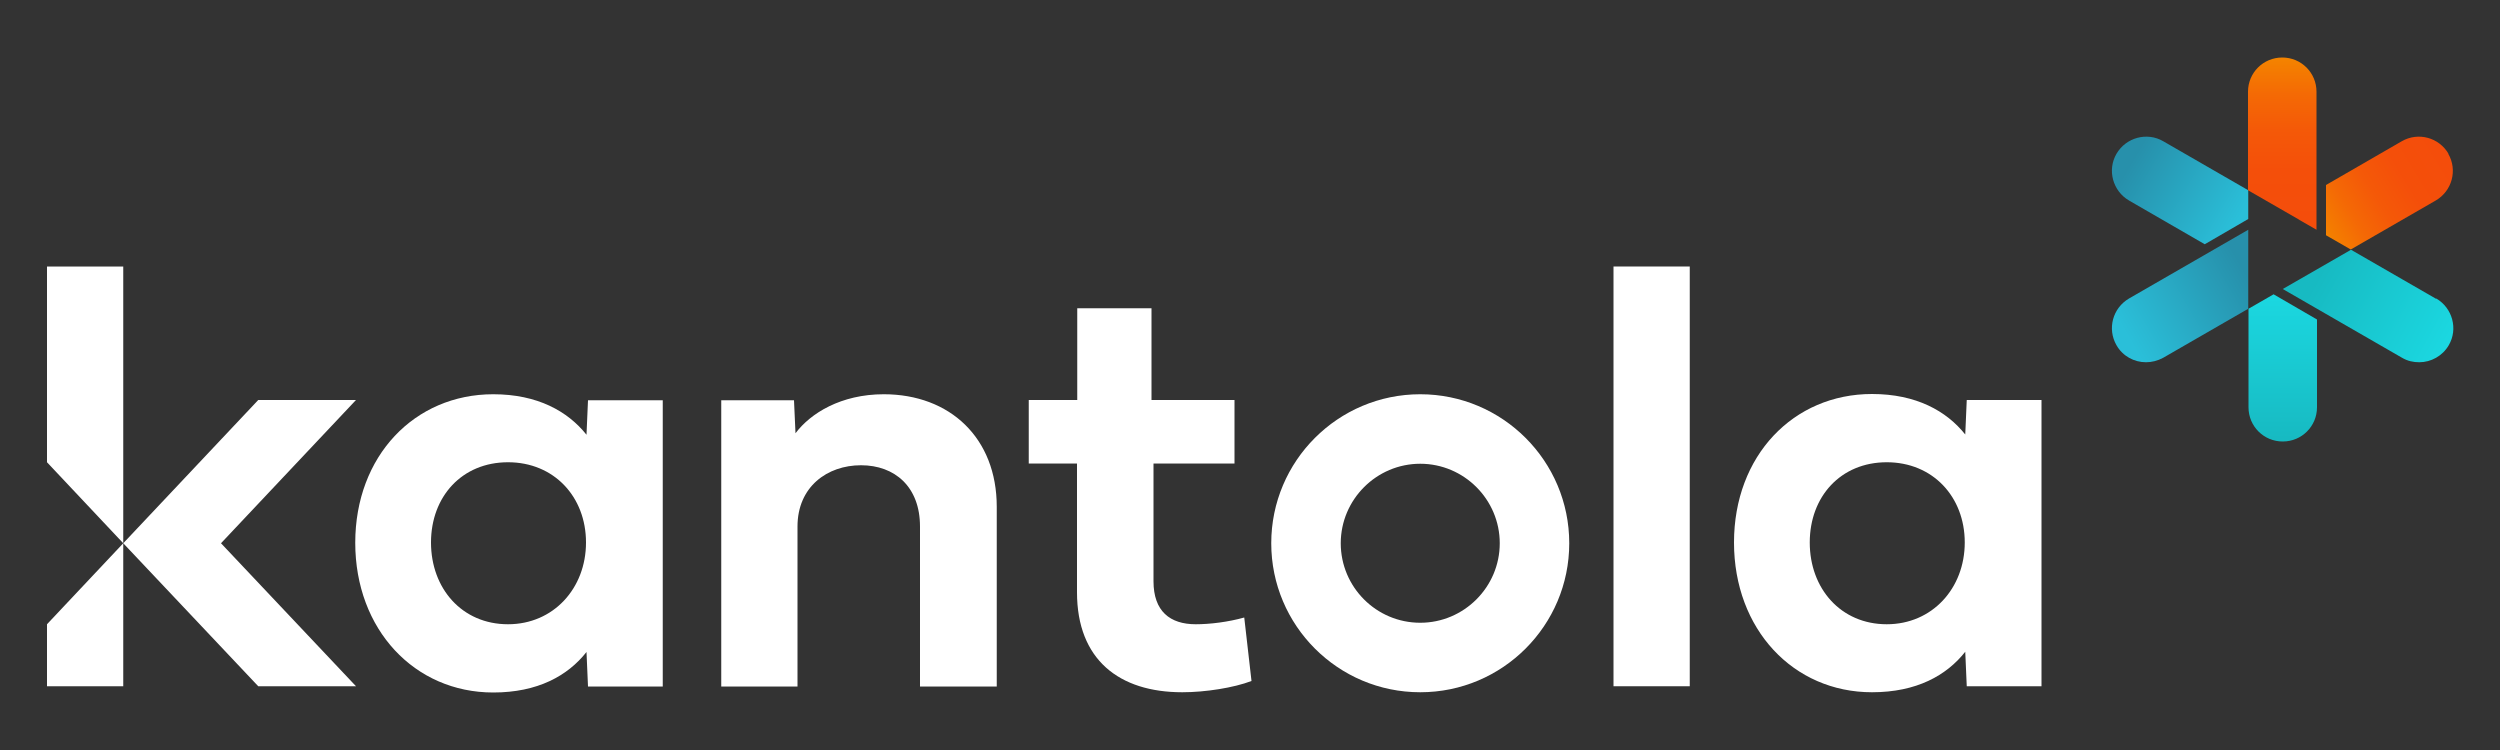
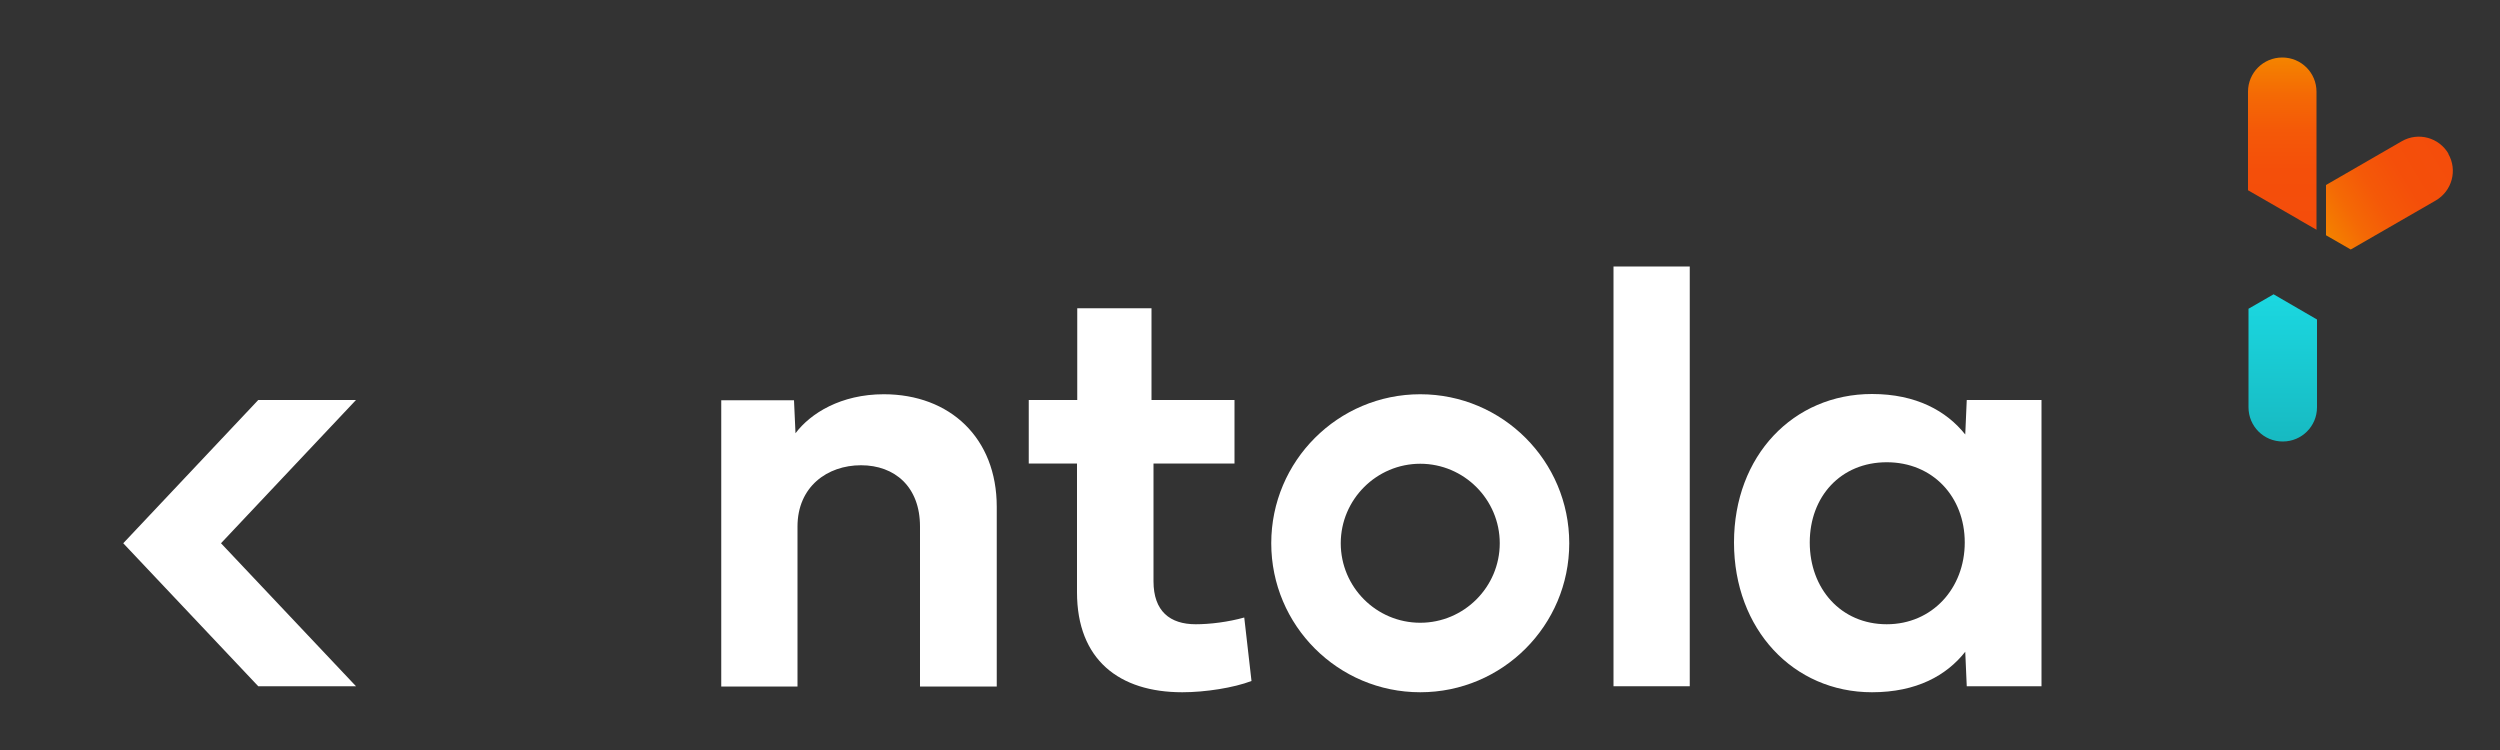
<svg xmlns="http://www.w3.org/2000/svg" xmlns:xlink="http://www.w3.org/1999/xlink" id="Layer_1" viewBox="0 0 100 30">
  <rect x="0" y="0" width="100" height="30" fill="#333333" stroke="none" />
  <defs>
    <style>.cls-1{fill:url(#linear-gradient-2);}.cls-2{fill:#fff;}.cls-3{fill:url(#linear-gradient-4);}.cls-4{fill:url(#linear-gradient-3);}.cls-5{fill:url(#linear-gradient-5);}.cls-6{fill:url(#linear-gradient-6);}.cls-7{fill:url(#linear-gradient);}</style>
    <linearGradient id="linear-gradient" x1="85.27" y1="6.46" x2="89.44" y2="8.94" gradientUnits="userSpaceOnUse">
      <stop offset="0" stop-color="#2790ab" />
      <stop offset="1" stop-color="#2abfd9" />
    </linearGradient>
    <linearGradient id="linear-gradient-2" x1="91.3" y1="17.54" x2="91.3" y2="11.95" gradientUnits="userSpaceOnUse">
      <stop offset="0" stop-color="#17bac2" />
      <stop offset="1" stop-color="#1bd7e0" />
    </linearGradient>
    <linearGradient id="linear-gradient-3" x1="97.81" y1="6.14" x2="92.9" y2="9.13" gradientUnits="userSpaceOnUse">
      <stop offset="0" stop-color="#f44d0b" />
      <stop offset=".33" stop-color="#f44f0a" />
      <stop offset=".57" stop-color="#f45908" />
      <stop offset=".78" stop-color="#f46905" />
      <stop offset=".98" stop-color="#f47f00" />
      <stop offset="1" stop-color="#f48300" />
    </linearGradient>
    <linearGradient id="linear-gradient-4" x1="91.3" y1="2.37" x2="91.3" y2="8.98" gradientUnits="userSpaceOnUse">
      <stop offset="0" stop-color="#f48300" />
      <stop offset=".03" stop-color="#f47f00" />
      <stop offset=".22" stop-color="#f46905" />
      <stop offset=".43" stop-color="#f45908" />
      <stop offset=".67" stop-color="#f44f0a" />
      <stop offset="1" stop-color="#f44d0b" />
    </linearGradient>
    <linearGradient id="linear-gradient-5" x1="92.81" y1="10.92" x2="97.83" y2="13.68" xlink:href="#linear-gradient-2" />
    <linearGradient id="linear-gradient-6" x1="85.15" y1="13.54" x2="89.79" y2="10.85" gradientUnits="userSpaceOnUse">
      <stop offset="0" stop-color="#2abfd9" />
      <stop offset="1" stop-color="#2790ab" />
    </linearGradient>
  </defs>
-   <path class="cls-7" d="M85.16,8.02l3.03,1.75,1.74-1.01v-1.15l-3.4-1.96c-.65-.38-1.49-.15-1.87.5-.38.65-.15,1.49.5,1.87Z" />
  <path class="cls-1" d="M90.93,11.78l-.99.57v3.94c0,.76.61,1.37,1.37,1.37s1.37-.61,1.37-1.37v-3.51l-1.74-1.01Z" />
  <path class="cls-4" d="M97.94,6.15c-.38-.65-1.21-.88-1.87-.5l-3.03,1.75v2.01l.99.57,3.4-1.96c.65-.38.88-1.21.5-1.87Z" />
-   <polygon class="cls-2" points="1.88 18.49 4.93 21.73 1.88 24.97 1.88 27.45 4.93 27.45 4.93 10.66 1.88 10.66 1.88 18.49" />
-   <path class="cls-2" d="M23.46,17.39c-.75-.94-1.96-1.62-3.73-1.62-3.15,0-5.52,2.47-5.52,5.94s2.37,5.99,5.52,5.99c1.78,0,2.98-.67,3.73-1.62l.06,1.38h2.99v-11.45h-2.99l-.06,1.38ZM20.32,24.97c-1.84,0-3.08-1.43-3.08-3.27s1.24-3.21,3.08-3.21,3.12,1.38,3.12,3.21-1.3,3.27-3.12,3.27Z" />
  <path class="cls-2" d="M35.35,15.77c-1.71,0-2.93.76-3.53,1.56l-.06-1.32h-2.91v11.45h3.05v-6.4c0-1.59,1.19-2.45,2.54-2.45s2.36.86,2.36,2.45v6.4h3.07v-7.19c0-2.75-1.87-4.5-4.52-4.5Z" />
  <path class="cls-2" d="M47.83,24.97c-1.03,0-1.69-.52-1.69-1.72v-4.71h3.24v-2.54h-3.32v-3.67h-2.97v3.67h-1.94v2.54h1.93v5.15c0,2.7,1.69,4,4.21,4,.93,0,2.06-.18,2.77-.45l-.29-2.54c-.64.18-1.37.27-1.94.27Z" />
  <rect class="cls-2" x="64.54" y="10.66" width="3.05" height="16.79" />
  <path class="cls-2" d="M78.67,16l-.06,1.38c-.75-.94-1.96-1.62-3.73-1.62-3.15,0-5.52,2.47-5.52,5.94s2.37,5.99,5.52,5.99c1.78,0,2.98-.67,3.73-1.62l.06,1.38h2.99v-11.45h-2.99ZM75.47,24.97c-1.84,0-3.08-1.43-3.08-3.27s1.24-3.21,3.08-3.21,3.12,1.38,3.12,3.21-1.3,3.27-3.12,3.27Z" />
  <path class="cls-2" d="M56.81,15.77c-3.29,0-5.96,2.67-5.96,5.96s2.67,5.96,5.96,5.96,5.96-2.67,5.96-5.96-2.67-5.96-5.96-5.96ZM56.81,24.91c-1.76,0-3.18-1.43-3.18-3.18s1.43-3.18,3.18-3.18,3.18,1.43,3.18,3.18-1.43,3.18-3.18,3.18Z" />
  <polygon class="cls-2" points="14.24 16 10.33 16 4.93 21.73 10.33 27.45 14.24 27.45 8.84 21.73 14.24 16" />
  <path class="cls-3" d="M91.98,8.8l.68.39v-1.58s0-3.94,0-3.94c0-.76-.61-1.37-1.37-1.37s-1.37.61-1.37,1.37v3.94s2.05,1.18,2.05,1.18Z" />
-   <path class="cls-5" d="M97.44,11.95l-3.4-1.96-2.05,1.18-.68.39,1.37.79,3.4,1.96c.22.13.45.18.69.18.47,0,.93-.25,1.18-.68.38-.65.15-1.49-.5-1.87Z" />
-   <path class="cls-6" d="M89.93,9.98v-.79s-1.37.79-1.37.79l-3.4,1.96c-.65.38-.88,1.21-.5,1.87.25.44.71.68,1.18.68.23,0,.47-.06.69-.18l3.4-1.96v-2.37Z" />
</svg>